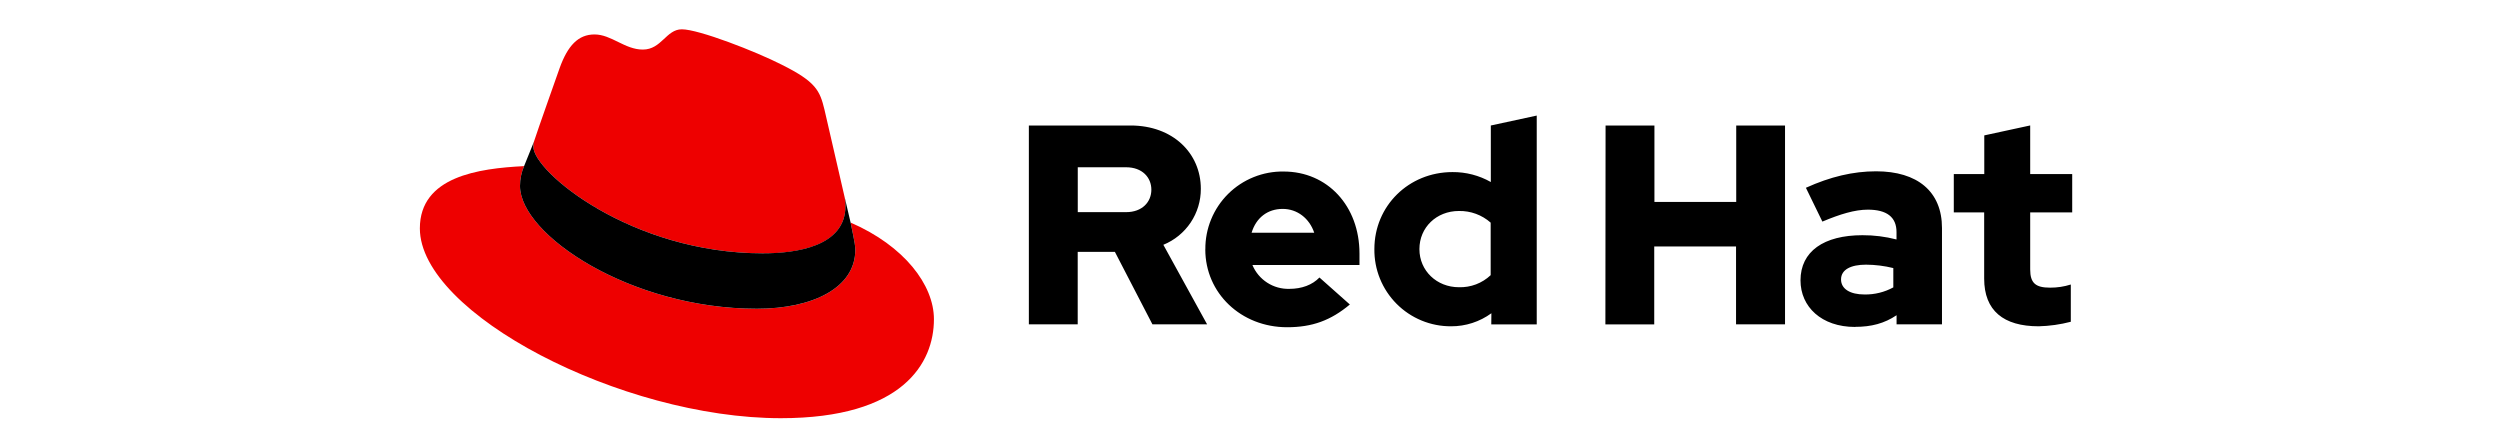
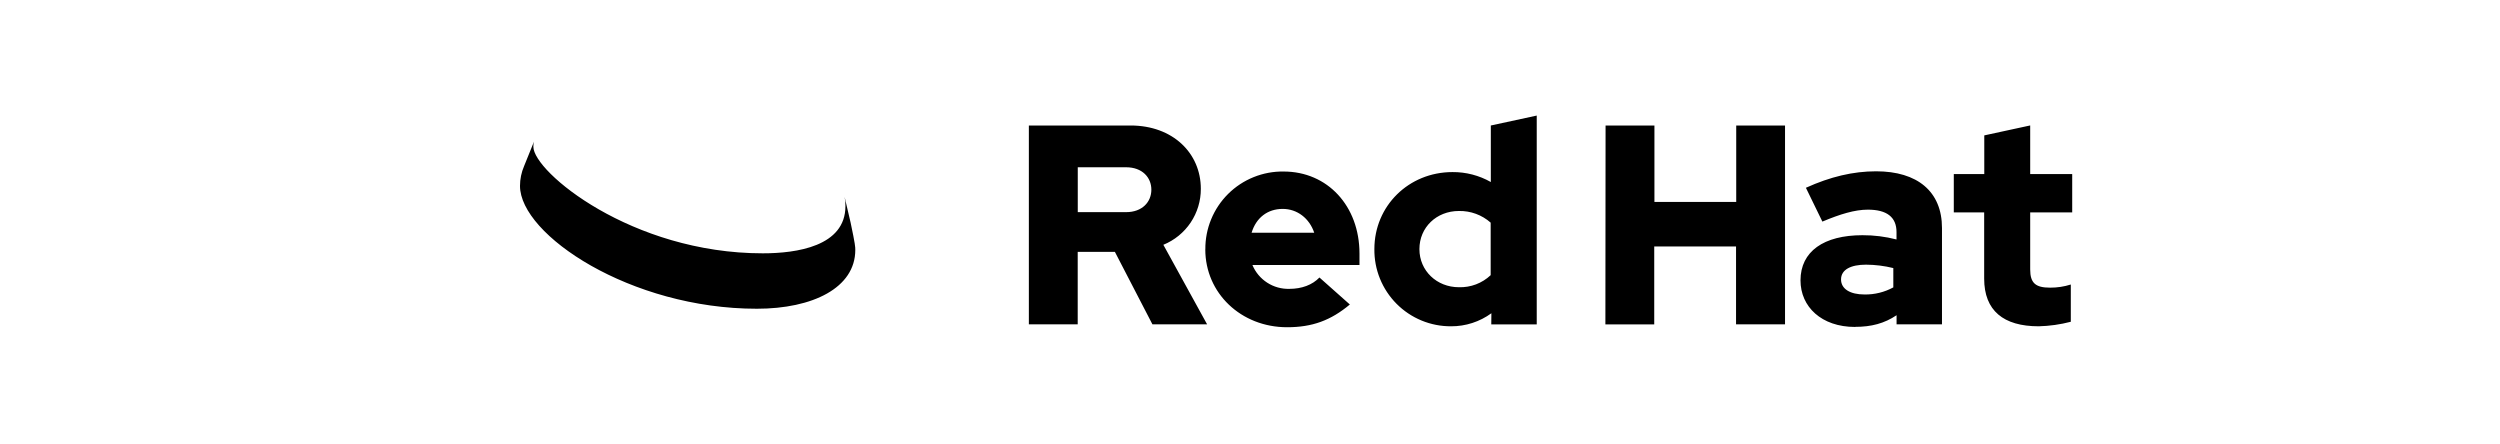
<svg xmlns="http://www.w3.org/2000/svg" width="180" height="32" viewBox="0 0 180 32" fill="none">
-   <path d="M54.919 18.247C57.352 18.247 60.871 17.746 60.871 14.852C60.878 14.629 60.858 14.406 60.811 14.187L59.362 7.895C59.028 6.511 58.734 5.883 56.303 4.667C54.417 3.703 50.309 2.11 49.093 2.11C47.962 2.11 47.633 3.569 46.284 3.569C44.985 3.569 44.02 2.48 42.805 2.48C41.639 2.48 40.878 3.275 40.291 4.91C40.291 4.91 38.656 9.523 38.446 10.191C38.412 10.314 38.398 10.441 38.403 10.569C38.403 12.361 45.461 18.239 54.919 18.239M61.244 16.027C61.581 17.619 61.581 17.787 61.581 17.997C61.581 20.719 58.52 22.23 54.497 22.23C45.405 22.235 37.441 16.908 37.441 13.386C37.44 12.896 37.54 12.411 37.734 11.961C34.464 12.124 30.23 12.708 30.23 16.445C30.23 22.566 44.734 30.11 56.218 30.11C65.022 30.11 67.243 26.128 67.243 22.984C67.243 20.511 65.104 17.703 61.248 16.027" fill="#EE0000" />
  <path d="M61.244 16.027C61.581 17.619 61.581 17.786 61.581 17.996C61.581 20.719 58.52 22.229 54.497 22.229C45.405 22.235 37.44 16.907 37.44 13.386C37.44 12.896 37.54 12.411 37.734 11.961L38.446 10.199C38.413 10.319 38.399 10.444 38.403 10.569C38.403 12.361 45.461 18.239 54.919 18.239C57.352 18.239 60.871 17.738 60.871 14.844C60.878 14.621 60.858 14.398 60.811 14.179L61.244 16.027ZM142.86 20.058C142.86 22.369 144.251 23.493 146.786 23.493C147.567 23.474 148.343 23.364 149.098 23.167V20.485C148.615 20.638 148.111 20.714 147.605 20.711C146.561 20.711 146.174 20.384 146.174 19.402V15.294H149.199V12.533H146.174V9.032L142.868 9.748V12.533H140.673V15.294H142.86V20.058ZM132.555 20.12C132.555 19.404 133.272 19.056 134.355 19.056C135.017 19.06 135.677 19.142 136.319 19.301V20.691C135.686 21.037 134.974 21.213 134.252 21.203C133.191 21.203 132.555 20.794 132.555 20.12ZM133.566 23.534C134.733 23.534 135.674 23.289 136.553 22.696V23.351H139.823V16.418C139.823 13.781 138.046 12.334 135.081 12.334C133.424 12.334 131.787 12.723 130.025 13.52L131.211 15.955C132.479 15.422 133.545 15.095 134.484 15.095C135.845 15.095 136.549 15.626 136.549 16.711V17.242C135.747 17.035 134.923 16.931 134.095 16.935C131.312 16.935 129.636 18.101 129.636 20.188C129.636 22.089 131.149 23.54 133.562 23.54L133.566 23.534ZM115.588 23.357H119.105V17.747H124.995V23.351H128.522V9.036H125.008V14.537H119.119V9.036H115.601L115.588 23.357ZM102.198 17.932C102.198 16.377 103.425 15.191 105.041 15.191C105.882 15.174 106.698 15.473 107.328 16.03V19.812C107.023 20.101 106.663 20.326 106.271 20.475C105.879 20.623 105.46 20.693 105.041 20.68C103.447 20.68 102.198 19.494 102.198 17.94V17.932ZM107.372 23.359H110.645V8.321L107.339 9.036V13.106C106.498 12.629 105.545 12.382 104.578 12.39C101.43 12.39 98.955 14.823 98.955 17.932C98.946 18.662 99.082 19.386 99.356 20.062C99.63 20.738 100.036 21.353 100.55 21.871C101.064 22.389 101.676 22.799 102.35 23.077C103.024 23.356 103.748 23.497 104.477 23.493C105.52 23.498 106.538 23.169 107.38 22.554L107.372 23.359ZM92.355 15.041C93.398 15.041 94.276 15.716 94.625 16.758H90.114C90.44 15.682 91.259 15.041 92.355 15.041ZM86.781 17.957C86.781 21.108 89.357 23.561 92.668 23.561C94.489 23.561 95.819 23.069 97.189 21.924L95 19.98C94.489 20.512 93.732 20.798 92.834 20.798C92.269 20.814 91.712 20.659 91.238 20.352C90.763 20.046 90.392 19.603 90.174 19.081H97.883V18.259C97.883 14.823 95.573 12.35 92.424 12.35C91.683 12.338 90.948 12.476 90.261 12.753C89.574 13.03 88.95 13.441 88.424 13.963C87.899 14.485 87.483 15.107 87.202 15.792C86.92 16.477 86.778 17.211 86.785 17.952L86.781 17.957ZM81.078 12.043C82.244 12.043 82.898 12.777 82.898 13.658C82.898 14.539 82.244 15.274 81.078 15.274H77.599V12.043H81.078ZM74.078 23.351H77.595V18.136H80.273L82.974 23.351H86.911L83.761 17.625C84.561 17.299 85.246 16.742 85.727 16.024C86.208 15.306 86.463 14.46 86.46 13.596C86.46 11.02 84.436 9.036 81.404 9.036H74.078V23.351Z" fill="black" />
</svg>